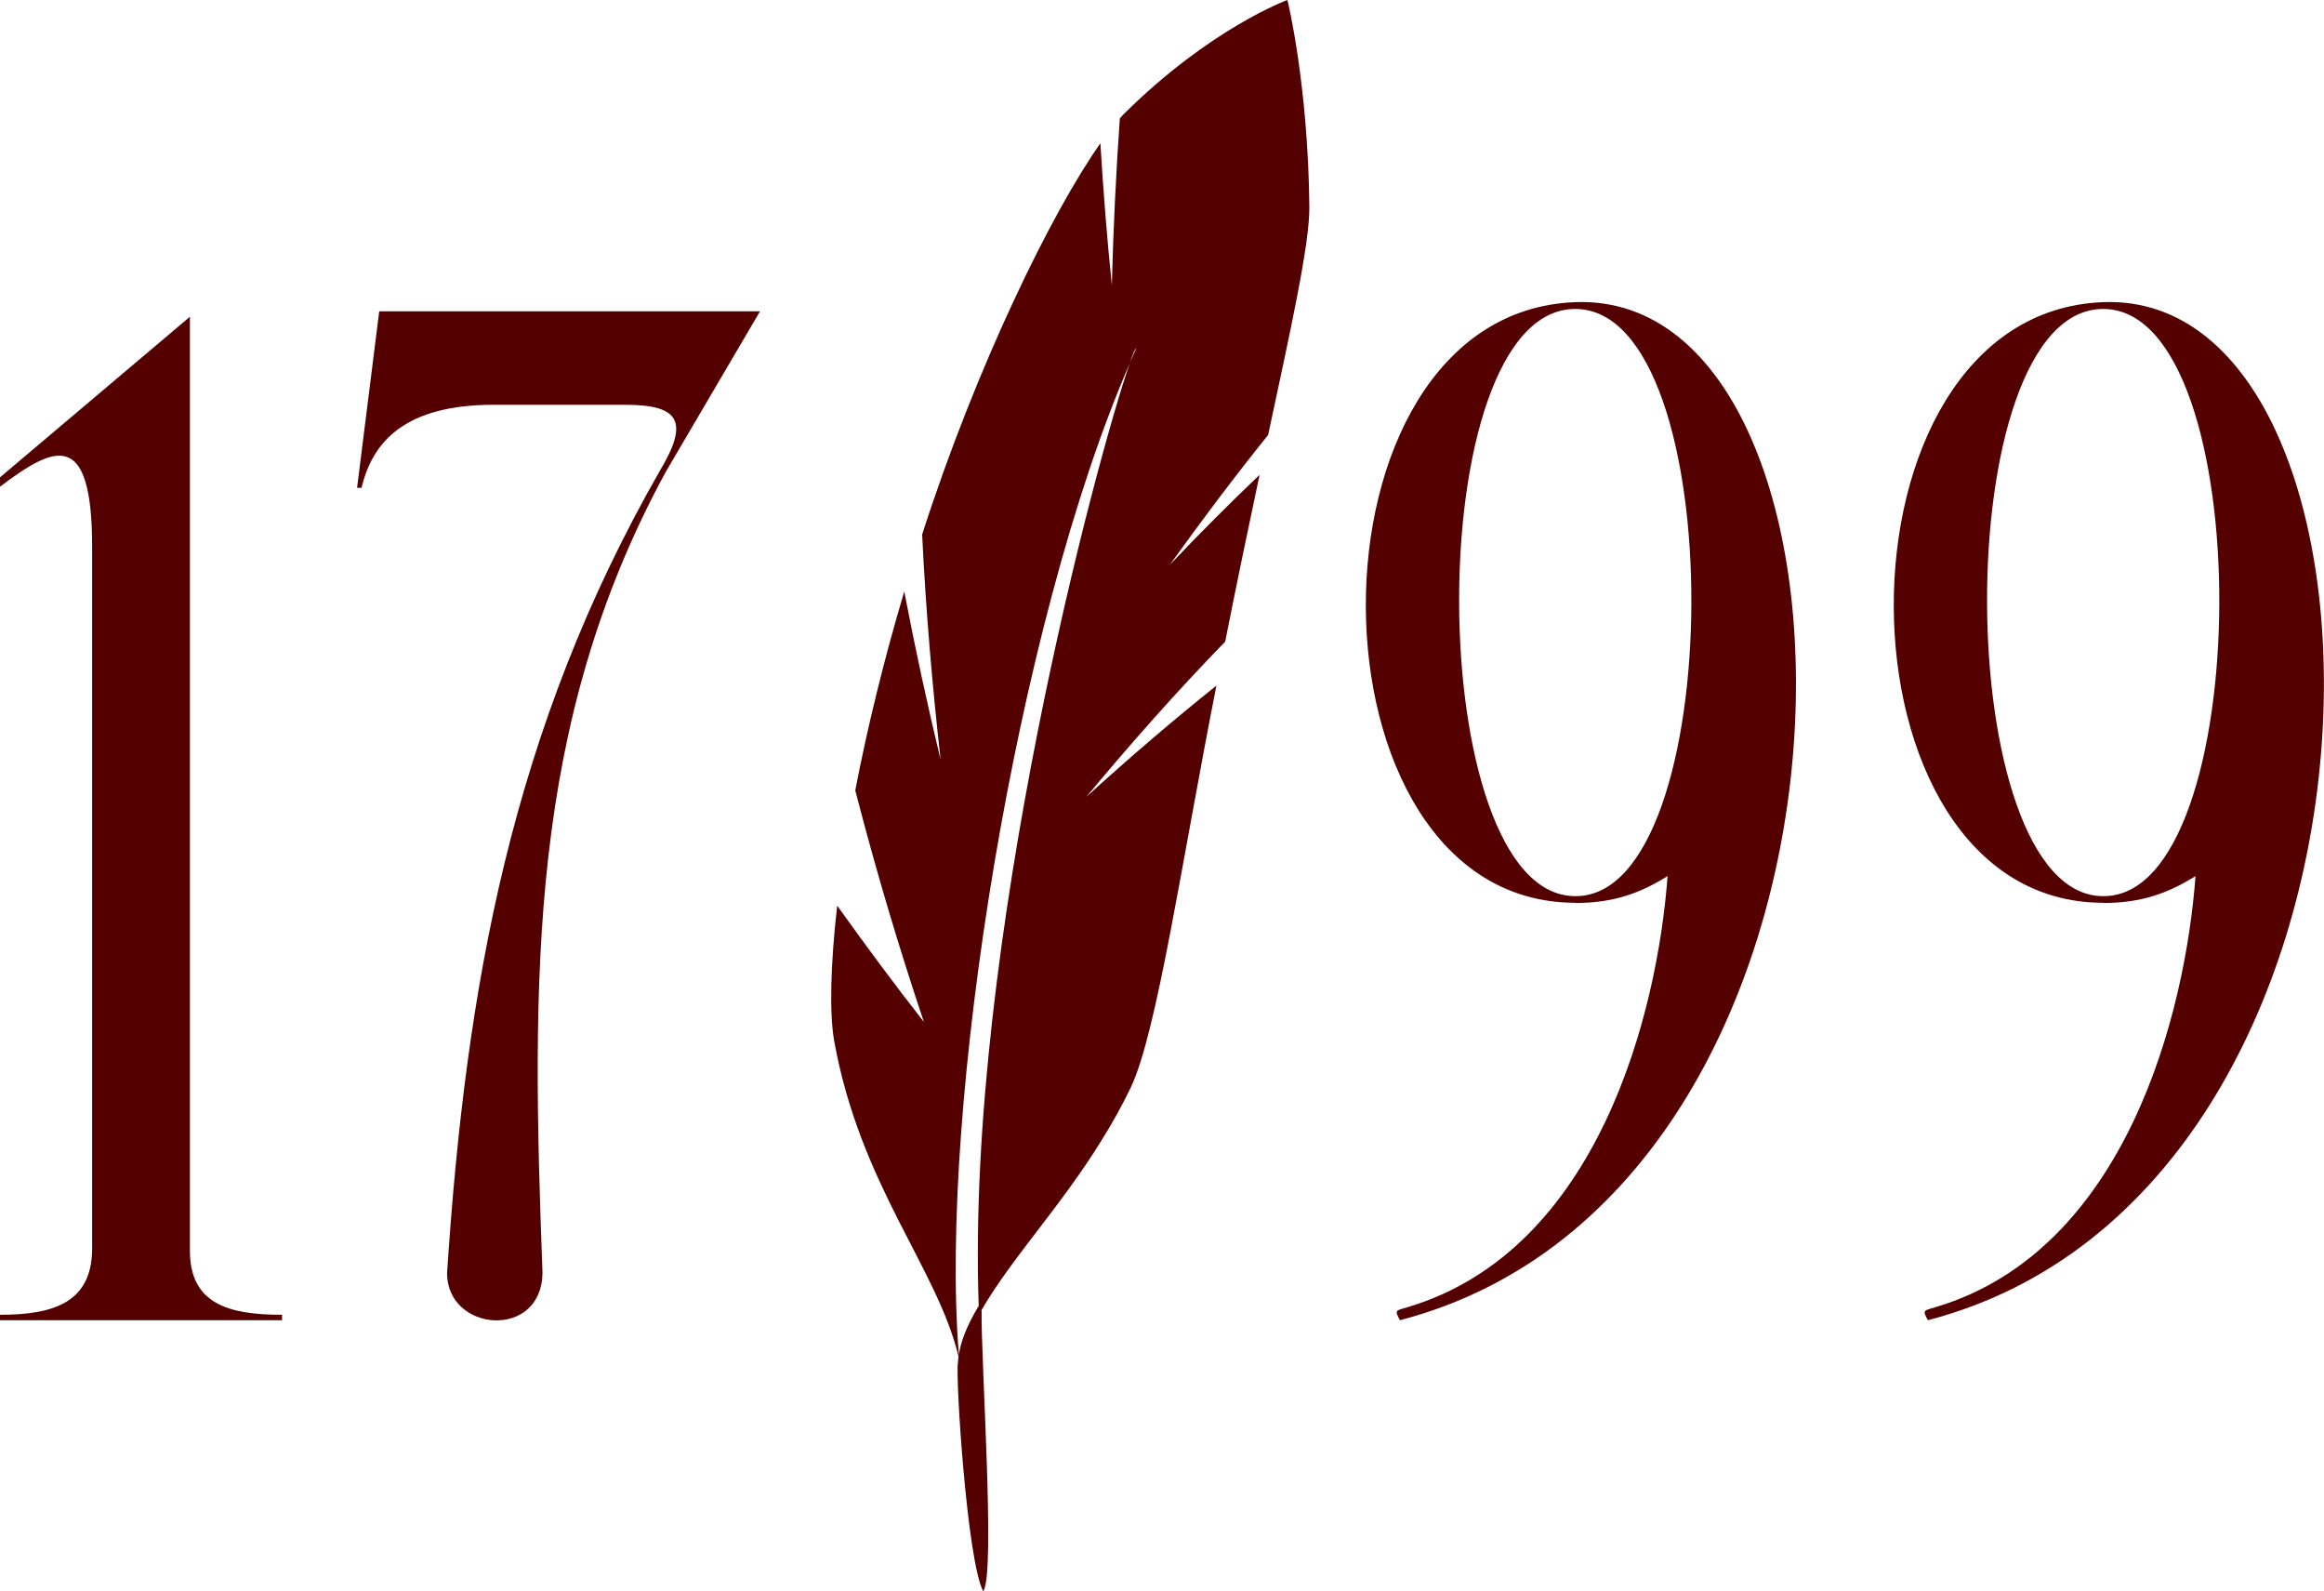
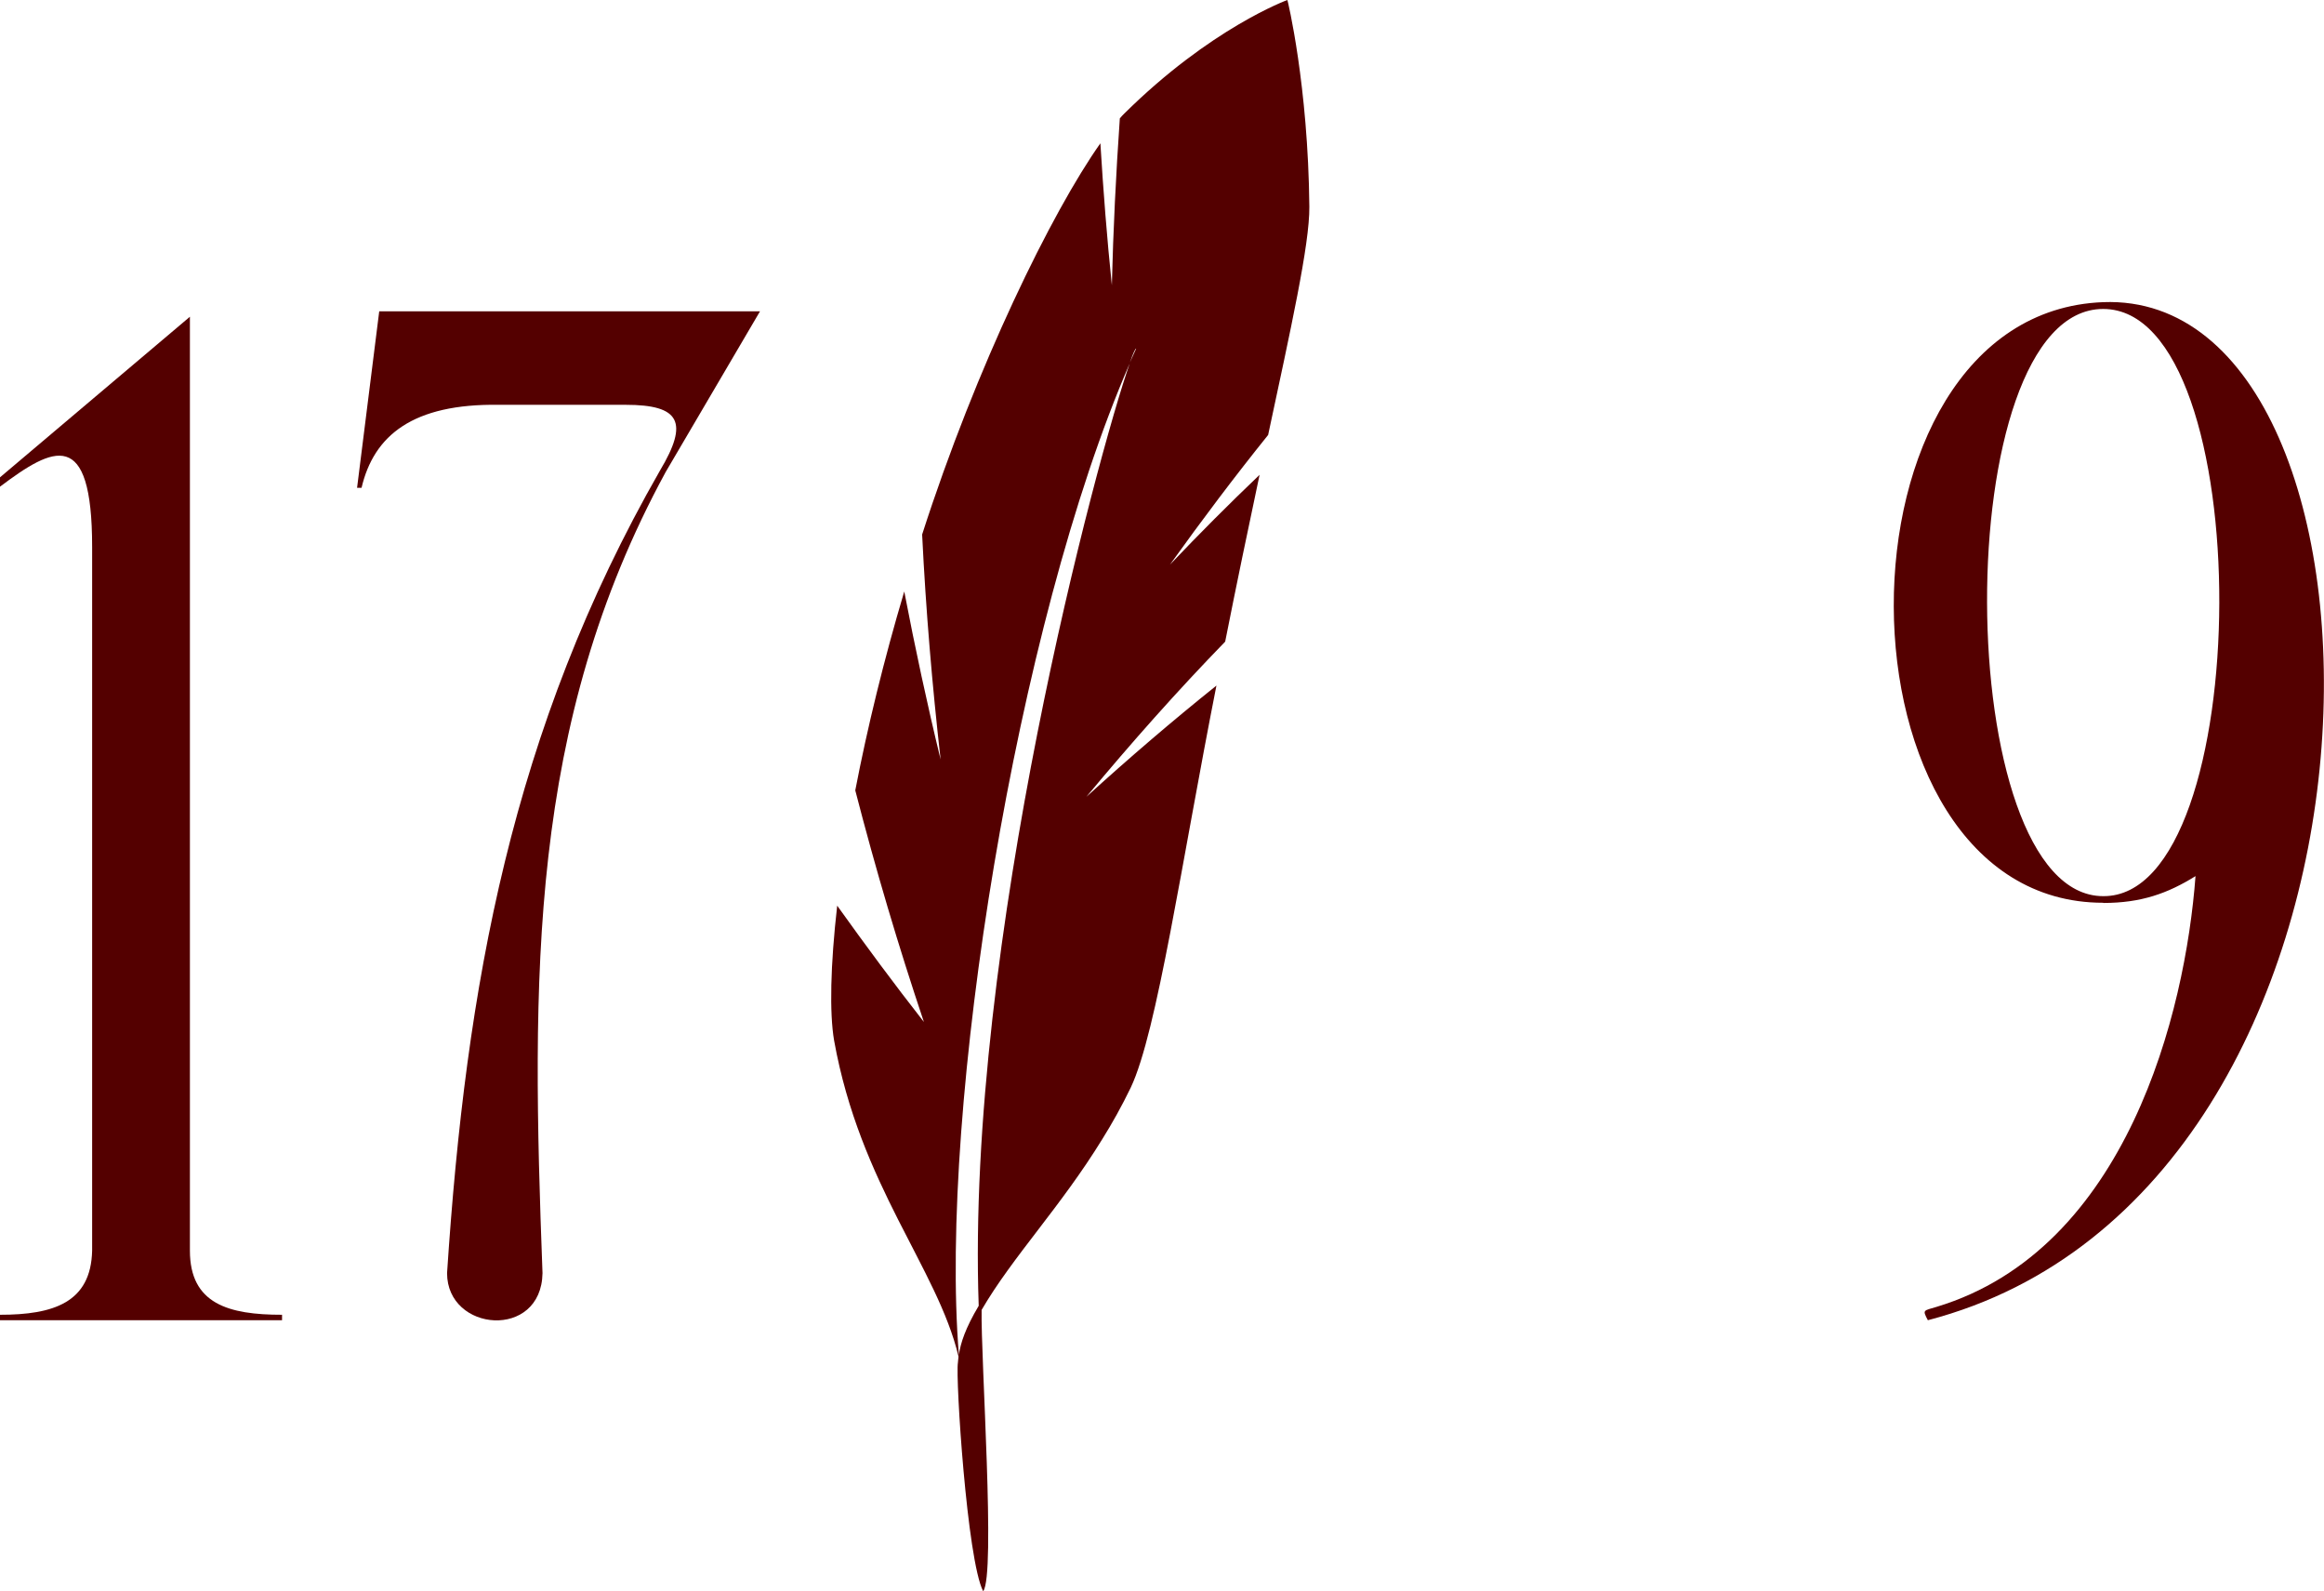
<svg xmlns="http://www.w3.org/2000/svg" id="_Слой_2" data-name="Слой 2" viewBox="0 0 119.56 81.84">
  <defs>
    <style> .cls-1 { fill: #540000; } </style>
  </defs>
  <g id="_Слой_1-2" data-name=" Слой 1">
    <g>
      <path class="cls-1" d="M66.23,0s-3.94,1.43-8.41,5.86c-.07.07-.14.14-.21.23-.2,2.88-.34,5.73-.41,8.58-.25-2.41-.44-4.84-.59-7.3-2.49,3.52-6.38,11.45-9.17,20.12.19,3.9.52,7.77.95,11.57-.69-2.84-1.31-5.72-1.87-8.64-1.04,3.49-1.9,7.01-2.52,10.23h0c1.05,4.07,2.23,8.04,3.53,11.91-1.52-1.94-3-3.94-4.46-5.98-.35,3.07-.4,5.52-.16,6.93,1.34,7.46,5.32,11.72,6.4,16.25,0,.11-.03.23-.03.33-.13.75.47,10.16,1.3,11.75.65-.83-.13-12.03-.08-14.47,1.59-2.73,4.06-5.29,6.2-8.77.52-.83,1.01-1.71,1.47-2.66,1.36-2.86,2.62-11.63,4.41-20.68-2.26,1.81-4.49,3.72-6.69,5.72,2.32-2.79,4.69-5.46,7.14-7.98h0c.58-2.93,1.19-5.85,1.77-8.58-1.56,1.49-3.1,3.03-4.61,4.62,1.64-2.29,3.32-4.52,5.05-6.67,1.15-5.39,2.14-9.8,2.12-11.74-.06-6.25-1.12-10.63-1.13-10.63ZM58.45,17.93c-.11.23-.21.47-.32.71.17-.48.28-.73.32-.71ZM50.35,67.16c-.69,1.16-.93,1.91-1.02,2.52-1.03-12.68,2.94-37.54,8.79-50.99-1.64,4.67-8.43,29.86-7.77,48.46h0Z" />
      <path class="cls-1" d="M9.77,64.32c0,2.75,2,3.3,4.74,3.3v.28H0v-.28c2.74,0,4.68-.62,4.74-3.3V28.13c0-6.19-2-5.16-4.74-3.1v-.48l9.77-8.26v48.02h0Z" />
      <path class="cls-1" d="M23,65.47c.97-14.72,3.31-27.93,10.96-41.28,1.48-2.48,1.03-3.37-1.77-3.37h-6.51c-4.45-.07-6.45,1.58-7.08,4.27h-.23l1.14-9.08h19.59l-4.85,8.26c-7.08,13-6.91,26.01-6.34,41.21-.06,3.44-4.91,3.03-4.91,0h0Z" />
-       <path class="cls-1" d="M81.04,46.43c-14.28,0-14.45-30.34,0-30.89,16.22-.62,16.62,45.68-9.02,52.36-.29-.55-.23-.48.46-.69,9.77-2.96,12.79-15.14,13.31-22.15-1.43.89-2.8,1.38-4.74,1.38h-.01ZM81.04,46.09c7.88.07,8.05-30.2,0-30.2s-7.88,30.2,0,30.2Z" />
      <path class="cls-1" d="M108.2,46.43c-14.28,0-14.45-30.34,0-30.89,16.22-.62,16.62,45.68-9.02,52.36-.29-.55-.23-.48.46-.69,9.77-2.96,12.79-15.14,13.31-22.15-1.43.89-2.8,1.38-4.74,1.38h0ZM108.2,46.09c7.88.07,8.05-30.2,0-30.2s-7.88,30.2,0,30.2Z" />
    </g>
  </g>
</svg>